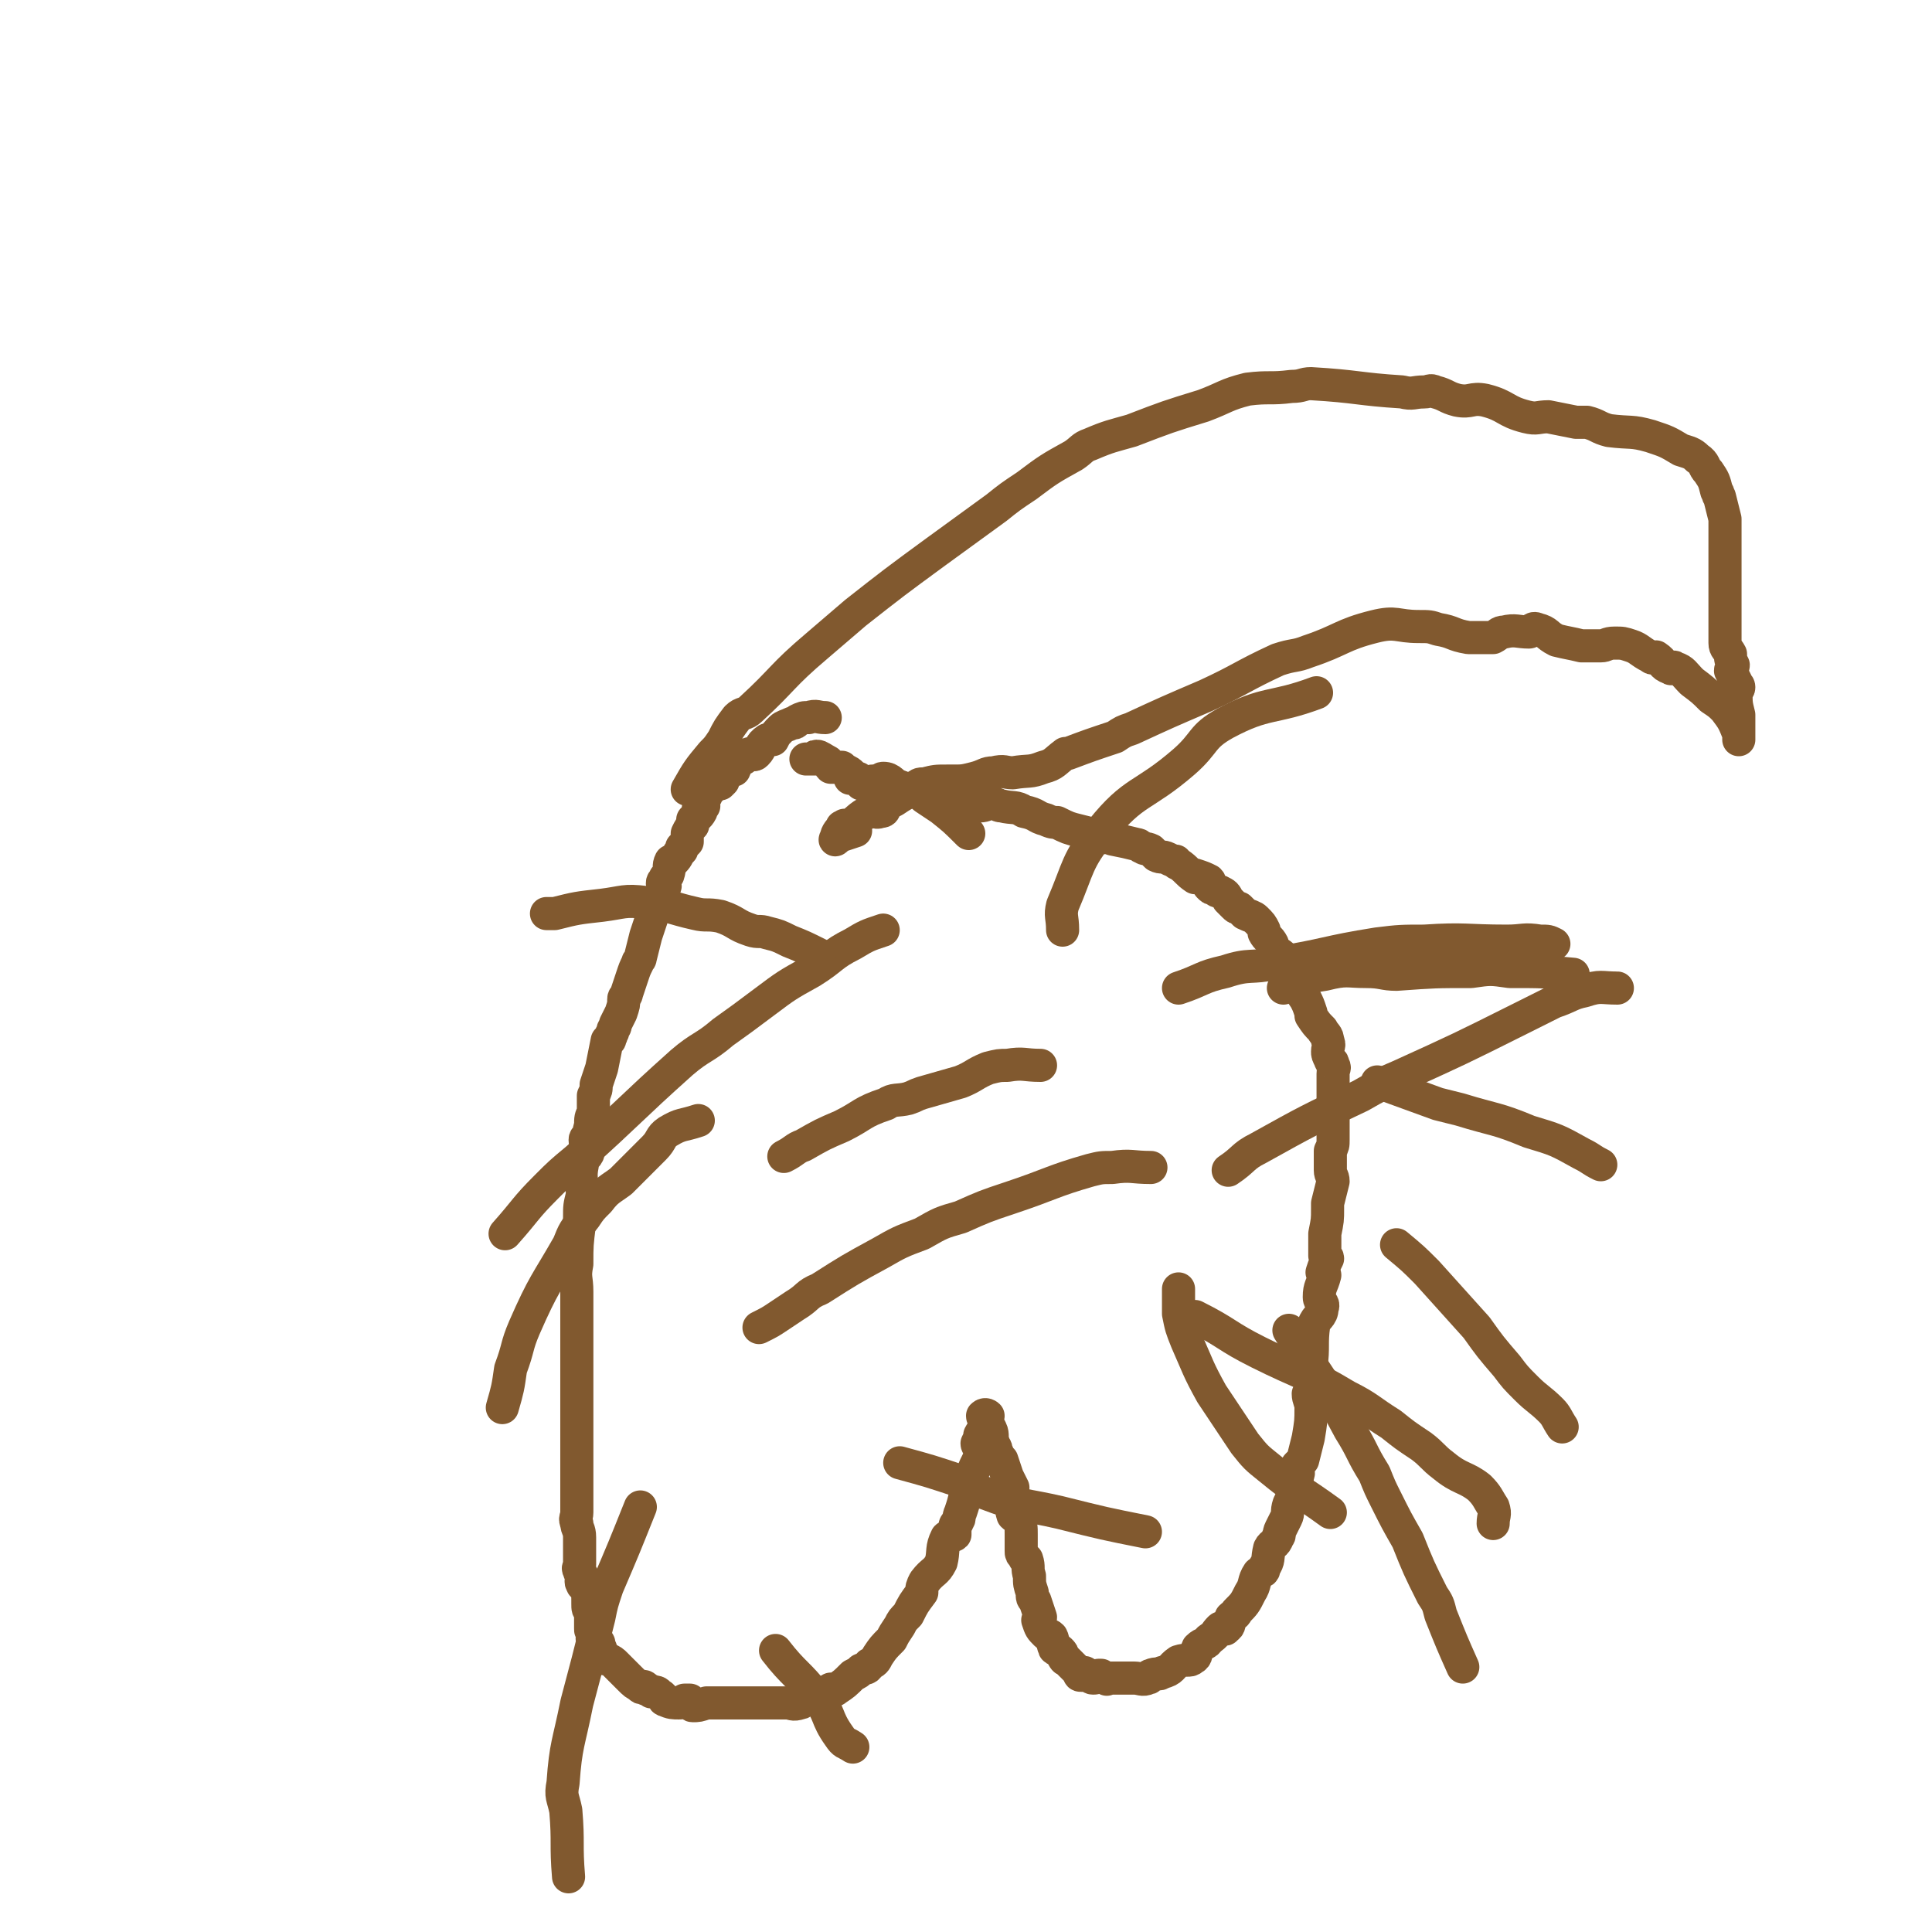
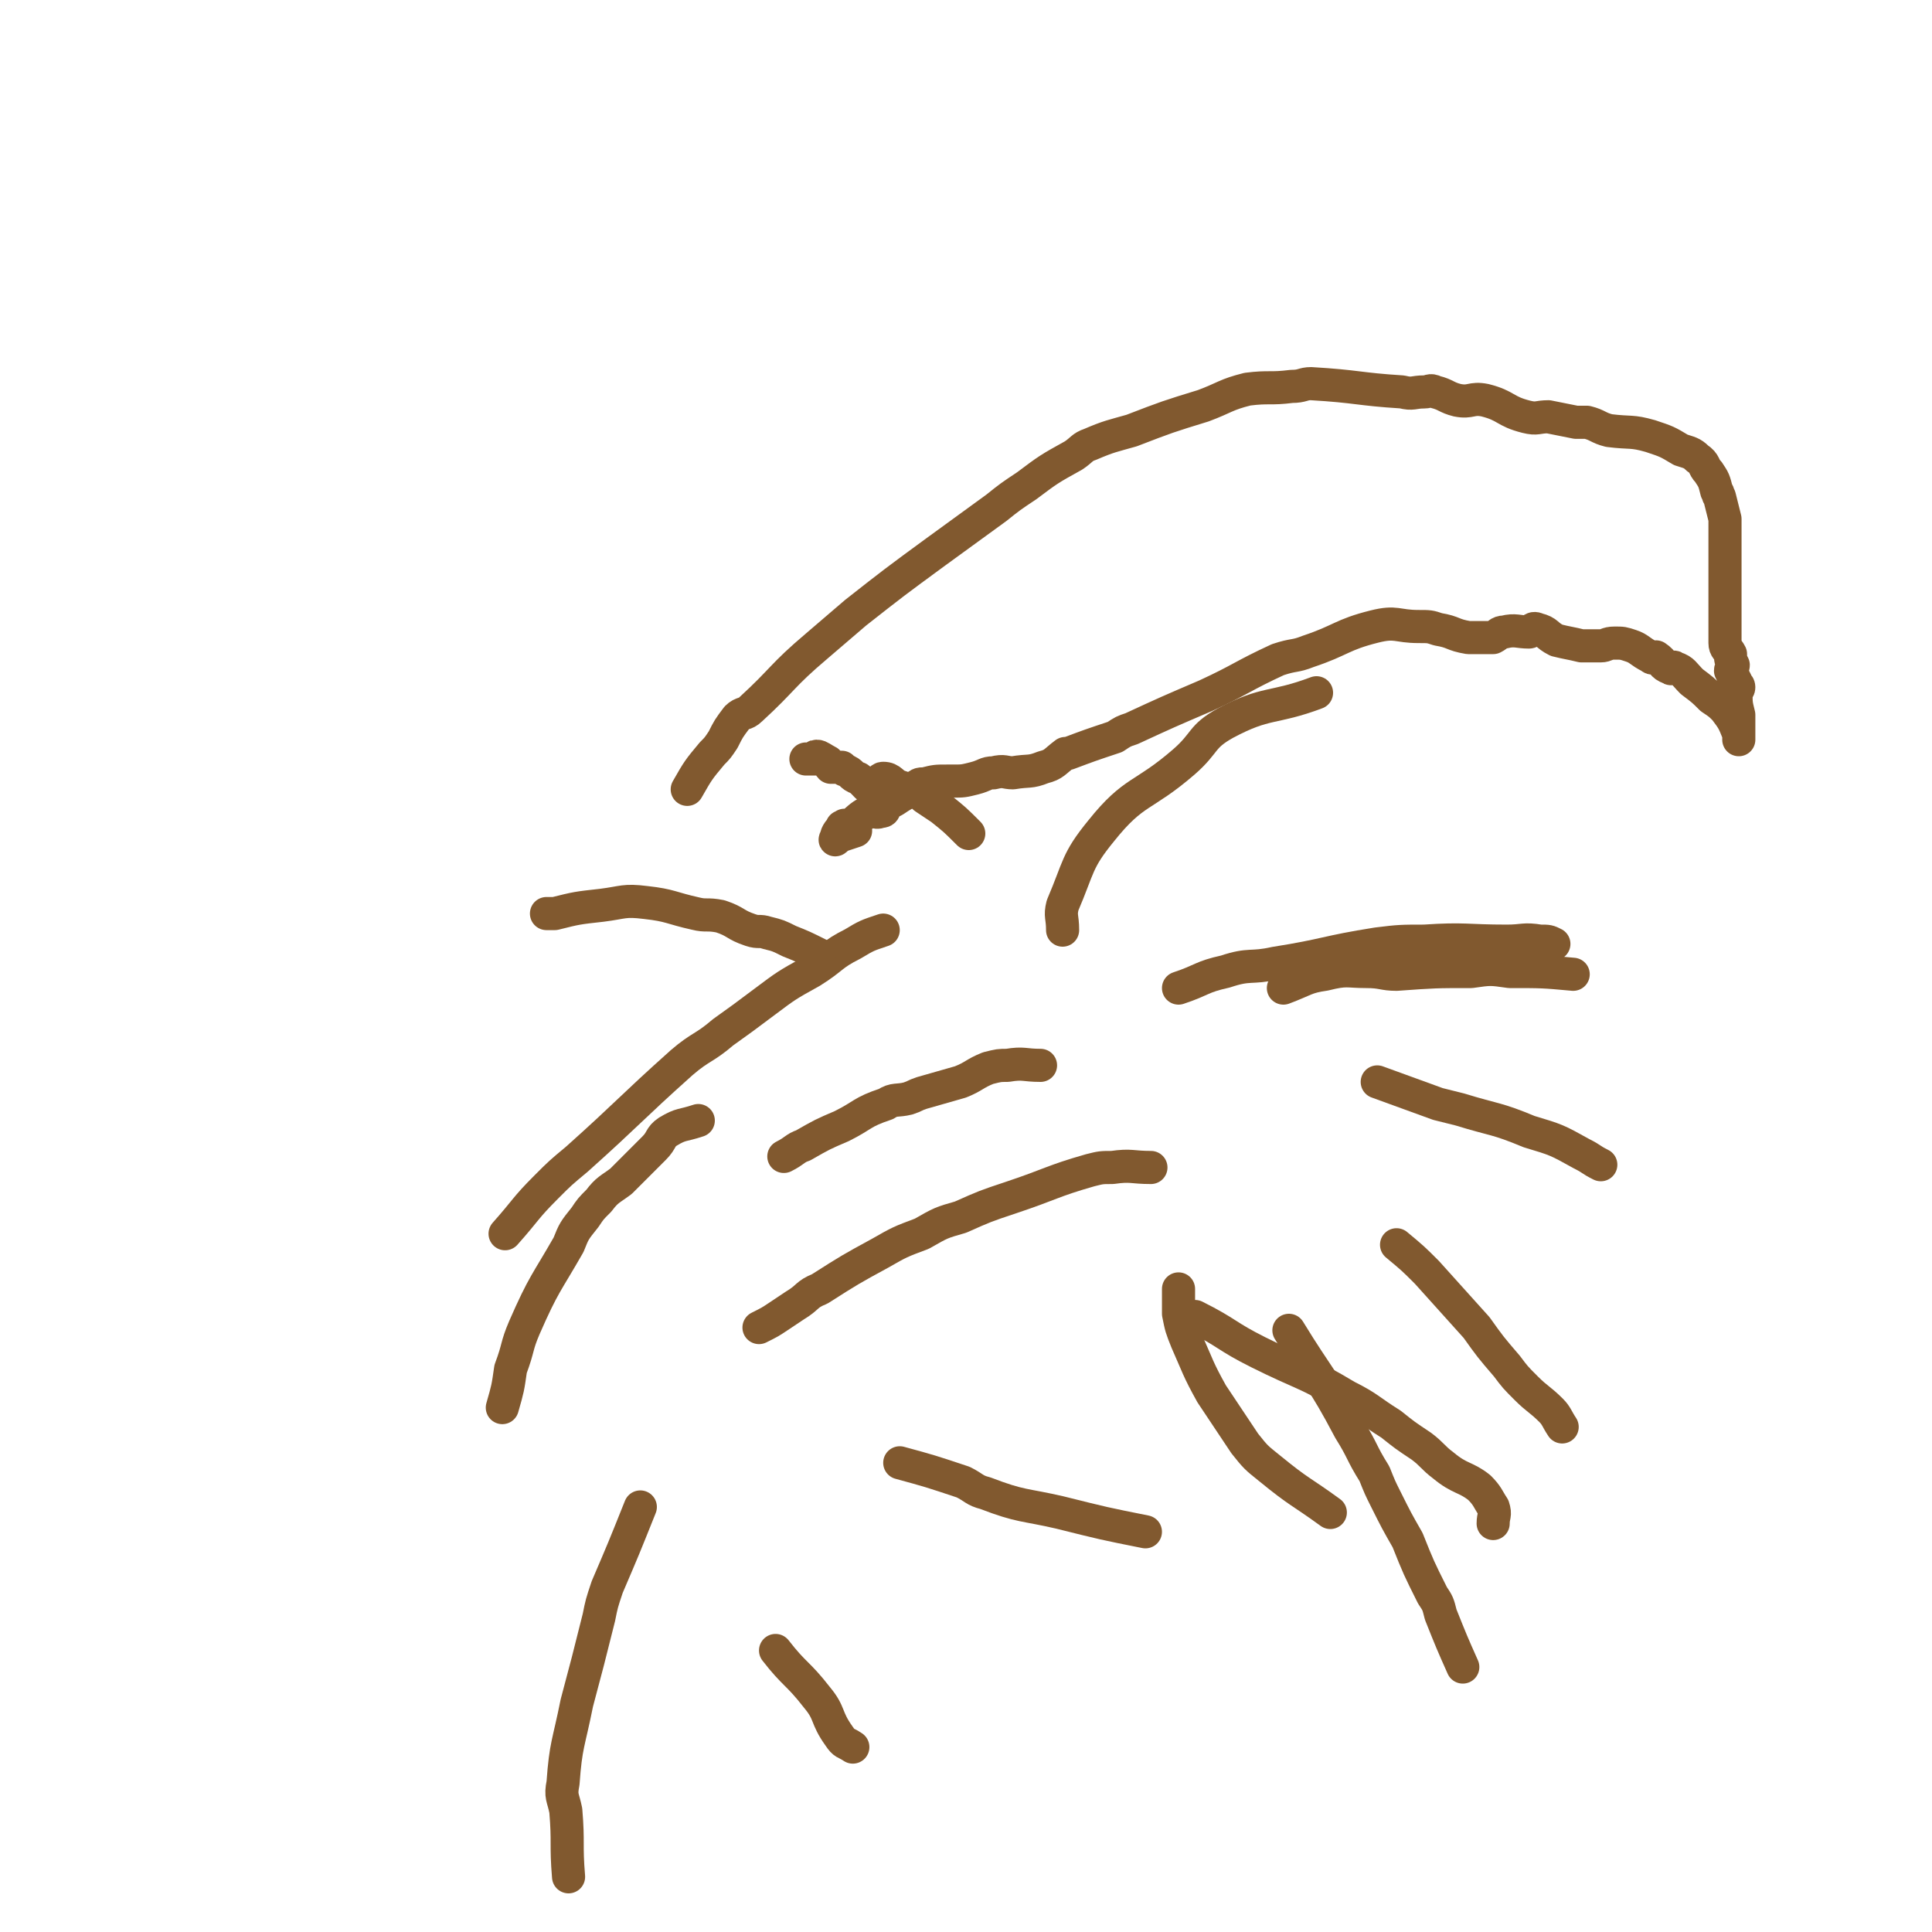
<svg xmlns="http://www.w3.org/2000/svg" viewBox="0 0 700 700" version="1.1">
  <g fill="none" stroke="#81592F" stroke-width="12" stroke-linecap="round" stroke-linejoin="round">
-     <path d="M299,260c0,0 0,0 0,0 0,0 0,0 0,0 0,0 0,0 0,0 0,0 0,0 0,0 0,0 0,0 0,0 0,0 0,0 0,0 0,0 0,0 0,0 0,0 0,0 0,0 0,0 0,0 0,0 0,0 0,0 0,0 0,0 0,0 0,0 0,0 0,0 0,0 0,0 0,0 0,0 -3,0 -3,-1 -6,0 -2,0 -2,0 -4,1 -1,1 -1,1 -2,1 -2,1 -3,1 -4,2 -2,2 -2,2 -3,4 -1,0 -2,0 -2,0 -3,2 -2,3 -4,5 -1,1 -1,0 -2,0 -1,0 -2,1 -2,1 -1,0 0,1 -1,1 -1,0 -1,0 -2,1 -1,1 0,1 -1,3 0,0 0,0 -1,0 0,0 0,0 0,0 -1,0 -1,0 -1,1 -1,0 -1,0 -2,1 -1,1 -1,2 -1,3 0,0 1,-1 1,-1 -1,0 -1,0 -1,1 -2,0 -2,0 -3,1 0,0 0,1 -1,1 0,0 0,-2 -1,-2 0,0 -1,1 -1,2 0,0 0,1 1,1 0,0 0,0 0,0 0,0 0,0 0,1 -1,2 -1,2 -2,4 0,0 1,0 1,0 -1,1 -2,1 -2,1 0,1 1,1 1,1 -1,2 -2,2 -3,3 0,1 0,1 0,2 -1,1 -1,1 -2,3 0,1 0,1 0,3 -1,1 -1,1 -2,2 0,0 0,0 0,1 -2,2 -1,2 -3,4 0,0 -1,0 -1,0 -1,2 0,2 -1,5 0,0 0,0 -1,1 0,1 -1,1 -1,2 0,0 1,0 1,1 -1,3 -1,3 -3,6 0,1 0,1 -1,2 0,1 0,1 -1,3 0,1 0,0 0,1 -1,3 -1,3 -2,6 -1,4 -1,4 -2,8 0,1 -1,1 -1,2 -1,2 -1,2 -2,5 -1,3 -1,3 -2,6 0,1 -1,1 -1,2 0,2 0,2 -1,5 -1,2 -1,2 -2,4 0,2 -1,1 -1,3 -1,1 0,1 -1,2 0,1 0,1 -1,1 -1,5 -1,5 -2,10 -1,3 -1,3 -2,6 0,2 0,2 -1,4 0,3 0,3 0,6 -1,2 -1,2 -1,5 -1,2 0,2 0,4 -1,0 -2,0 -2,1 0,2 1,2 1,5 -1,2 -2,1 -2,4 -1,5 0,5 0,11 -1,4 -1,4 -1,8 0,1 0,1 0,2 -1,8 -1,8 -1,15 -1,5 0,5 0,10 0,4 0,4 0,7 0,5 0,5 0,10 0,5 0,5 0,11 0,4 0,4 0,7 0,2 0,2 0,4 0,3 0,3 0,6 0,2 0,2 0,4 0,1 0,1 0,2 0,1 0,1 0,2 0,2 0,2 0,5 0,1 0,1 0,1 0,1 0,1 0,3 0,1 0,1 0,3 0,2 0,2 0,3 0,1 0,1 0,2 0,1 0,1 0,2 0,2 0,2 0,4 0,2 0,2 0,4 0,2 -1,2 0,4 0,2 1,2 1,5 0,3 0,3 0,6 0,1 0,1 0,1 0,2 0,2 0,3 0,1 -1,1 0,2 0,1 0,1 1,2 0,1 -1,2 0,3 0,1 1,0 1,1 1,2 1,3 1,5 0,1 0,1 0,1 0,2 0,2 1,3 0,3 0,3 0,5 0,1 0,1 0,1 0,1 0,1 1,2 0,1 -1,2 0,2 0,1 1,1 1,1 1,0 1,0 1,1 1,2 1,3 2,5 0,0 1,0 1,0 2,1 2,1 3,2 1,1 1,1 2,2 1,1 1,1 1,1 1,1 1,1 2,2 2,2 2,2 4,3 0,1 1,0 1,0 1,0 1,1 1,1 1,0 1,0 2,1 2,0 2,0 3,1 2,1 1,2 2,2 2,1 3,1 5,1 1,0 1,0 2,-1 1,0 1,0 2,0 1,1 0,2 1,2 2,0 2,0 5,-1 1,0 1,0 2,0 1,0 1,0 2,0 0,0 0,0 1,0 2,0 2,0 4,0 1,0 1,0 2,0 3,0 3,0 5,0 1,0 1,0 2,0 1,0 1,0 2,0 0,0 0,0 0,0 2,0 2,0 5,0 1,0 1,0 3,0 0,0 0,0 1,0 2,0 2,1 5,0 1,0 0,-1 1,-1 2,-1 2,-1 5,-1 1,0 2,1 3,0 1,0 0,-2 2,-3 1,0 1,1 2,0 3,-2 3,-2 6,-5 2,-1 2,-1 3,-2 2,-1 2,0 3,-2 2,-1 2,-1 3,-3 2,-3 2,-3 5,-6 1,-2 1,-2 3,-5 1,-2 1,-2 3,-4 2,-4 2,-4 5,-8 0,-2 0,-2 1,-4 3,-4 4,-3 6,-7 1,-4 0,-5 2,-9 1,-1 2,0 3,-1 0,-1 0,-1 0,-3 0,-1 1,-1 1,-2 1,-1 0,-1 1,-3 1,-3 1,-3 2,-7 0,-2 0,-2 0,-4 1,-1 1,-1 2,-2 1,-3 1,-3 2,-5 1,-2 1,-2 1,-4 0,-2 -1,-2 -1,-3 1,-2 1,-2 1,-3 1,-2 2,-2 2,-4 0,-2 -1,-2 -1,-3 1,-1 2,0 2,0 0,0 0,0 -1,0 0,0 0,0 0,0 0,0 0,0 0,0 0,0 0,0 0,0 0,0 0,0 0,1 1,2 1,2 2,4 1,2 0,3 1,5 0,1 1,1 1,3 1,1 0,1 1,2 0,1 1,1 1,1 1,3 1,3 2,6 1,2 1,2 2,4 0,2 -1,2 -1,3 1,4 0,4 1,7 1,1 2,1 2,1 1,3 1,3 1,6 0,3 0,3 0,6 0,1 0,1 1,2 0,1 1,1 1,1 1,3 0,3 1,6 0,3 0,3 1,6 0,2 0,2 1,3 1,3 1,3 2,6 0,1 -1,1 -1,1 1,3 1,3 3,5 1,1 1,0 2,1 1,2 0,2 1,4 0,1 1,0 2,1 1,1 1,1 1,2 1,1 1,1 1,1 0,1 -1,-1 -1,-1 1,1 2,2 3,3 0,0 0,0 1,1 1,1 1,1 2,2 0,1 0,1 1,1 0,0 0,-1 1,-1 2,1 2,2 3,2 1,0 1,0 2,-1 0,0 0,0 1,0 1,1 1,1 2,1 0,1 0,0 1,0 1,0 1,0 3,0 1,0 1,0 2,0 0,0 0,0 1,0 1,0 1,0 3,0 2,0 3,1 5,0 1,0 0,-1 1,-1 2,-1 3,0 4,-1 4,-1 3,-2 6,-4 3,-1 4,0 5,-1 2,-1 1,-2 2,-4 2,-2 3,-1 4,-3 3,-2 2,-2 4,-4 1,-1 2,1 2,0 2,-1 1,-2 2,-4 1,-1 2,-1 2,-2 3,-3 3,-3 5,-7 2,-3 1,-4 3,-7 1,-1 2,0 2,-2 2,-3 1,-3 2,-7 1,-2 2,-1 3,-4 1,-1 0,-1 1,-3 1,-2 1,-2 2,-4 1,-2 0,-2 1,-5 1,-2 1,-2 2,-5 1,-3 1,-3 1,-5 1,-2 0,-2 0,-4 1,-1 1,-1 2,-2 1,-4 1,-4 2,-8 1,-6 1,-6 1,-11 0,-2 -1,-3 -1,-5 1,-3 2,-2 2,-5 0,-2 -1,-2 -1,-5 1,-7 0,-8 1,-15 1,-3 3,-3 3,-6 1,-2 -1,-2 -1,-4 0,-4 1,-4 2,-8 0,-1 -1,-1 -1,-1 1,-3 1,-3 2,-5 0,-1 -1,-1 -1,-1 0,-3 0,-3 0,-5 0,-2 0,-2 0,-3 1,-5 1,-5 1,-9 0,-1 0,-1 0,-2 1,-4 1,-4 2,-8 0,-2 -1,-2 -1,-4 0,-2 0,-2 0,-3 0,-2 0,-2 0,-4 1,-2 1,-2 1,-4 0,0 0,-1 0,-1 0,-2 0,-2 0,-4 0,-2 0,-2 0,-5 0,-1 0,-1 0,-1 0,-3 0,-3 0,-5 0,-1 0,-1 0,-1 0,-2 0,-2 0,-4 0,-2 0,-2 0,-3 0,-2 1,-2 0,-3 0,-2 -1,-1 -1,-2 -1,-2 -1,-2 -1,-3 0,-2 1,-2 0,-4 0,-2 -1,-2 -2,-4 -2,-2 -2,-2 -4,-5 0,-1 0,-1 0,-1 -1,-3 -1,-3 -2,-5 -2,-3 -2,-3 -4,-5 0,-2 0,-2 0,-4 -1,-3 -1,-3 -3,-5 -2,-3 -3,-2 -5,-5 0,0 0,-1 0,-1 -1,-2 -2,-2 -3,-4 0,-1 0,-1 0,-1 -1,-2 -1,-2 -3,-4 -1,-1 -2,-1 -4,-2 -1,-1 -1,-1 -2,-2 -1,0 -1,0 -2,-1 -1,-1 -1,-1 -2,-2 -1,-2 -1,-2 -3,-3 -1,0 -1,0 -2,-1 -1,0 -1,0 -2,-1 0,0 1,-1 0,-2 -2,-1 -2,-1 -5,-2 0,0 0,1 0,1 -3,-2 -3,-3 -6,-5 -1,0 -1,-1 -1,-1 -1,0 -1,0 -3,-1 -2,-1 -2,0 -4,-1 -1,-1 -1,-1 -2,-2 -2,-1 -2,0 -3,-1 -1,0 -1,-1 -2,-1 -4,-1 -4,-1 -9,-2 -2,-1 -2,0 -4,-1 -4,-1 -4,-1 -8,-2 -4,-1 -4,-1 -8,-3 -1,0 -2,0 -4,-1 -4,-1 -3,-2 -8,-3 -3,-2 -4,-1 -8,-2 -2,0 -1,-1 -4,-1 -1,0 -2,1 -4,1 -1,-1 0,-3 -2,-3 -2,-1 -2,-1 -4,-1 -2,0 -3,0 -4,0 -4,-2 -4,-3 -7,-4 -1,-1 -1,0 -3,1 -3,1 -3,2 -6,2 -2,0 -2,-1 -3,-2 -1,0 -1,1 -2,1 -2,-1 -3,-1 -4,-2 -1,0 -1,1 -1,1 -1,-1 -1,-2 -3,-2 -1,0 -1,1 -3,1 0,0 -1,0 -1,0 -1,-1 -1,-2 -2,-2 -1,-1 -1,0 -2,0 0,0 0,0 1,0 0,0 0,0 0,0 0,0 0,0 0,0 0,0 0,0 0,0 0,0 0,0 0,0 " />
    <path d="M351,302c0,0 0,0 0,0 0,0 0,0 0,0 0,0 0,0 0,0 0,0 0,0 0,0 0,0 0,0 0,0 0,0 0,0 0,0 0,0 0,0 0,0 0,0 0,0 0,0 -5,-5 -5,-5 -10,-9 -3,-2 -3,-2 -6,-4 -1,-1 -1,-1 -3,-2 -3,-1 -3,-1 -6,-2 -3,-1 -3,-3 -6,-3 -2,0 -1,4 -3,4 -3,0 -3,-2 -6,-4 -3,-1 -2,-2 -5,-3 -1,-1 -1,-1 -1,-1 -2,0 -3,0 -4,0 -1,-1 0,-1 -1,-2 -2,-1 -3,-2 -4,-2 -1,0 0,0 0,1 -1,0 -1,0 -2,0 0,0 0,0 -1,0 0,0 -1,0 -1,0 0,0 1,0 1,0 -1,0 -1,0 -1,0 0,0 0,0 0,0 0,0 0,0 0,0 " />
    <path d="M465,358c0,0 0,0 0,0 0,0 0,0 0,0 0,0 0,0 0,0 8,-3 8,-4 15,-5 8,-2 8,-1 15,-1 6,0 6,1 11,1 14,-1 14,-1 27,-1 7,-1 7,-1 14,0 12,0 12,0 23,1 " />
    <path d="M499,392c0,0 0,0 0,0 0,0 0,0 0,0 0,0 0,0 0,0 0,0 0,0 0,0 11,4 11,4 22,8 4,1 4,1 8,2 13,4 13,3 25,8 10,3 10,3 19,8 4,2 3,2 7,4 " />
    <path d="M506,451c0,0 0,0 0,0 0,0 0,0 0,0 0,0 0,0 0,0 0,0 0,0 0,0 0,0 0,0 0,0 6,5 6,5 11,10 9,10 9,10 18,20 5,7 5,7 11,14 3,4 3,4 7,8 4,4 5,4 9,8 2,2 2,3 4,6 " />
    <path d="M467,482c0,0 0,0 0,0 0,0 0,0 0,0 0,0 0,0 0,0 11,18 12,17 22,36 5,8 4,8 9,16 2,5 2,5 4,9 4,8 4,8 8,15 4,10 4,10 9,20 2,3 2,3 3,7 4,10 4,10 8,19 " />
    <path d="M417,423c0,0 0,0 0,0 0,0 0,0 0,0 0,0 0,0 0,0 0,0 0,0 0,0 -7,0 -7,-1 -14,0 -4,0 -4,0 -8,1 -14,4 -14,5 -29,10 -9,3 -9,3 -18,7 -7,2 -7,2 -14,6 -8,3 -8,3 -15,7 -11,6 -11,6 -22,13 -5,2 -4,3 -9,6 -3,2 -3,2 -6,4 -3,2 -3,2 -7,4 " />
    <path d="M377,386c0,0 0,0 0,0 0,0 0,0 0,0 -6,0 -6,-1 -12,0 -3,0 -3,0 -7,1 -5,2 -5,3 -10,5 -7,2 -7,2 -14,4 -3,1 -2,1 -5,2 -4,1 -5,0 -8,2 -9,3 -8,4 -16,8 -7,3 -7,3 -14,7 -3,1 -3,2 -7,4 " />
    <path d="M320,337c0,0 0,0 0,0 0,0 0,0 0,0 -6,2 -6,2 -11,5 -8,4 -7,5 -15,10 -9,5 -9,5 -17,11 -8,6 -8,6 -15,11 -7,6 -8,5 -15,11 -19,17 -19,18 -38,35 -6,5 -6,5 -11,10 -8,8 -7,8 -15,17 0,0 0,0 0,0 " />
    <path d="M253,406c0,0 0,0 0,0 0,0 0,0 0,0 -6,2 -6,1 -11,4 -3,2 -2,3 -5,6 -6,6 -6,6 -12,12 -4,3 -5,3 -8,7 -3,3 -3,3 -5,6 -4,5 -4,5 -6,10 -8,14 -9,14 -16,30 -3,7 -2,7 -5,15 -1,7 -1,7 -3,14 " />
    <path d="M232,546c0,0 0,0 0,0 0,0 0,0 0,0 0,0 0,0 0,0 0,0 0,0 0,0 -6,15 -6,15 -12,29 -2,6 -2,6 -3,11 -4,16 -4,16 -8,31 -3,15 -4,15 -5,29 -1,5 0,5 1,10 1,12 0,12 1,24 " />
    <path d="M281,598c0,0 0,0 0,0 0,0 0,0 0,0 0,0 0,0 0,0 0,0 0,0 0,0 7,9 8,8 15,17 5,6 3,7 8,14 2,3 2,2 5,4 " />
    <path d="M326,530c0,0 0,0 0,0 0,0 0,0 0,0 0,0 0,0 0,0 0,0 0,0 0,0 0,0 0,0 0,0 11,3 11,3 23,7 4,2 4,3 8,4 13,5 14,4 27,7 16,4 16,4 31,7 " />
    <path d="M427,467c0,0 0,0 0,0 0,0 0,0 0,0 0,0 0,0 0,0 0,0 0,0 0,0 0,0 0,0 0,0 0,4 0,4 0,9 1,5 1,5 3,10 4,9 4,10 9,19 6,9 6,9 12,18 4,5 4,5 9,9 11,9 11,8 22,16 " />
    <path d="M433,477c0,0 0,0 0,0 0,0 0,0 0,0 0,0 0,0 0,0 0,0 0,0 0,0 0,0 0,0 0,0 12,6 11,7 23,13 16,8 17,7 32,16 8,4 8,5 16,10 5,4 5,4 11,8 4,3 4,4 8,7 6,5 8,4 13,8 3,3 3,4 5,7 1,3 0,3 0,6 " />
-     <path d="M445,424c0,0 0,0 0,0 0,0 0,0 0,0 0,0 0,0 0,0 0,0 0,0 0,0 0,0 0,0 0,0 6,-4 5,-5 11,-8 18,-10 18,-10 37,-19 7,-4 7,-4 14,-7 22,-10 22,-10 44,-21 6,-3 6,-3 12,-6 6,-2 6,-3 11,-4 6,-2 6,-1 12,-1 " />
    <path d="M427,358c0,0 0,0 0,0 0,0 0,0 0,0 0,0 0,0 0,0 0,0 0,0 0,0 0,0 0,0 0,0 0,0 0,0 0,0 9,-3 8,-4 17,-6 9,-3 9,-1 18,-3 19,-3 18,-4 37,-7 8,-1 9,-1 17,-1 15,-1 15,0 30,0 6,0 6,-1 12,0 3,0 3,0 5,1 " />
    <path d="M297,346c0,0 0,0 0,0 0,0 0,0 0,0 -6,-3 -6,-3 -11,-5 -4,-2 -4,-2 -8,-3 -3,-1 -3,0 -6,-1 -6,-2 -5,-3 -11,-5 -5,-1 -5,0 -9,-1 -9,-2 -9,-3 -18,-4 -8,-1 -8,0 -16,1 -9,1 -9,1 -17,3 -2,0 -2,0 -3,0 " />
    <path d="M385,337c0,0 0,0 0,0 0,0 0,0 0,0 0,0 0,0 0,0 0,0 0,0 0,0 0,0 0,0 0,0 0,-5 -1,-5 0,-9 6,-14 5,-16 14,-27 12,-15 15,-12 30,-25 8,-7 6,-9 15,-14 15,-8 17,-5 33,-11 " />
    <path d="M249,286c0,0 0,0 0,0 0,0 0,0 0,0 0,0 0,0 0,0 0,0 0,0 0,0 0,0 0,0 0,0 0,0 0,0 0,0 0,0 0,0 0,0 4,-7 4,-7 9,-13 2,-2 2,-2 4,-5 2,-4 2,-4 5,-8 2,-2 3,-1 5,-3 12,-11 11,-12 24,-23 7,-6 7,-6 14,-12 14,-11 14,-11 29,-22 11,-8 11,-8 22,-16 5,-4 5,-4 11,-8 8,-6 8,-6 17,-11 3,-2 3,-3 6,-4 7,-3 8,-3 15,-5 13,-5 13,-5 26,-9 8,-3 8,-4 16,-6 8,-1 8,0 16,-1 4,0 4,-1 7,-1 17,1 17,2 33,3 4,1 4,0 8,0 2,0 2,-1 4,0 4,1 4,2 8,3 5,1 5,-1 10,0 8,2 7,4 15,6 4,1 4,0 8,0 5,1 5,1 10,2 2,0 2,0 4,0 4,1 4,2 8,3 8,1 8,0 15,2 6,2 6,2 11,5 3,1 4,1 6,3 3,2 2,3 4,5 2,3 2,3 3,7 1,1 0,1 1,2 1,4 1,4 2,8 0,4 0,5 0,9 0,2 0,2 0,4 0,6 0,6 0,11 0,6 0,6 0,12 0,1 0,1 0,3 0,0 0,0 0,0 0,3 0,3 0,6 0,2 1,2 2,4 0,2 0,2 1,4 0,1 -1,1 -1,2 1,2 1,2 2,4 0,1 1,1 1,2 0,1 -1,1 -1,2 0,4 0,4 1,8 0,2 0,2 0,5 0,2 0,3 0,4 0,0 0,-1 0,-2 0,0 0,0 0,0 0,0 0,0 0,0 -2,-5 -2,-5 -5,-9 -2,-2 -2,-2 -5,-4 -3,-3 -3,-3 -7,-6 -3,-3 -3,-4 -6,-5 -1,-1 -1,1 -2,0 -3,-1 -2,-2 -5,-4 -1,0 -1,1 -2,0 -4,-2 -4,-3 -7,-4 -3,-1 -3,-1 -6,-1 -3,0 -3,1 -5,1 -2,0 -2,0 -3,0 -2,0 -2,0 -4,0 -4,-1 -5,-1 -9,-2 -4,-2 -3,-3 -7,-4 -2,-1 -2,1 -3,1 -4,0 -5,-1 -9,0 -2,0 -2,1 -4,2 -2,0 -2,0 -3,0 -3,0 -3,0 -6,0 -6,-1 -5,-2 -11,-3 -3,-1 -3,-1 -7,-1 -8,0 -8,-2 -16,0 -12,3 -12,5 -24,9 -5,2 -5,1 -11,3 -13,6 -13,7 -26,13 -14,6 -14,6 -27,12 -3,1 -3,1 -6,3 -9,3 -9,3 -17,6 -1,0 -1,0 -1,0 -4,3 -4,4 -8,5 -5,2 -5,1 -11,2 -3,0 -3,-1 -7,0 -3,0 -3,1 -7,2 -4,1 -4,1 -8,1 -1,0 -1,0 -2,0 -4,0 -4,0 -8,1 -2,0 -2,0 -4,2 -4,2 -4,2 -7,4 -2,1 -2,1 -3,2 -1,1 0,2 -2,2 -2,1 -3,-1 -4,0 -4,2 -4,3 -7,5 -1,1 -1,0 -2,0 -1,1 -1,0 -1,1 -2,2 -2,3 -2,4 -1,1 0,-1 1,-1 0,0 0,0 0,0 3,-1 3,-1 6,-2 " />
  </g>
</svg>